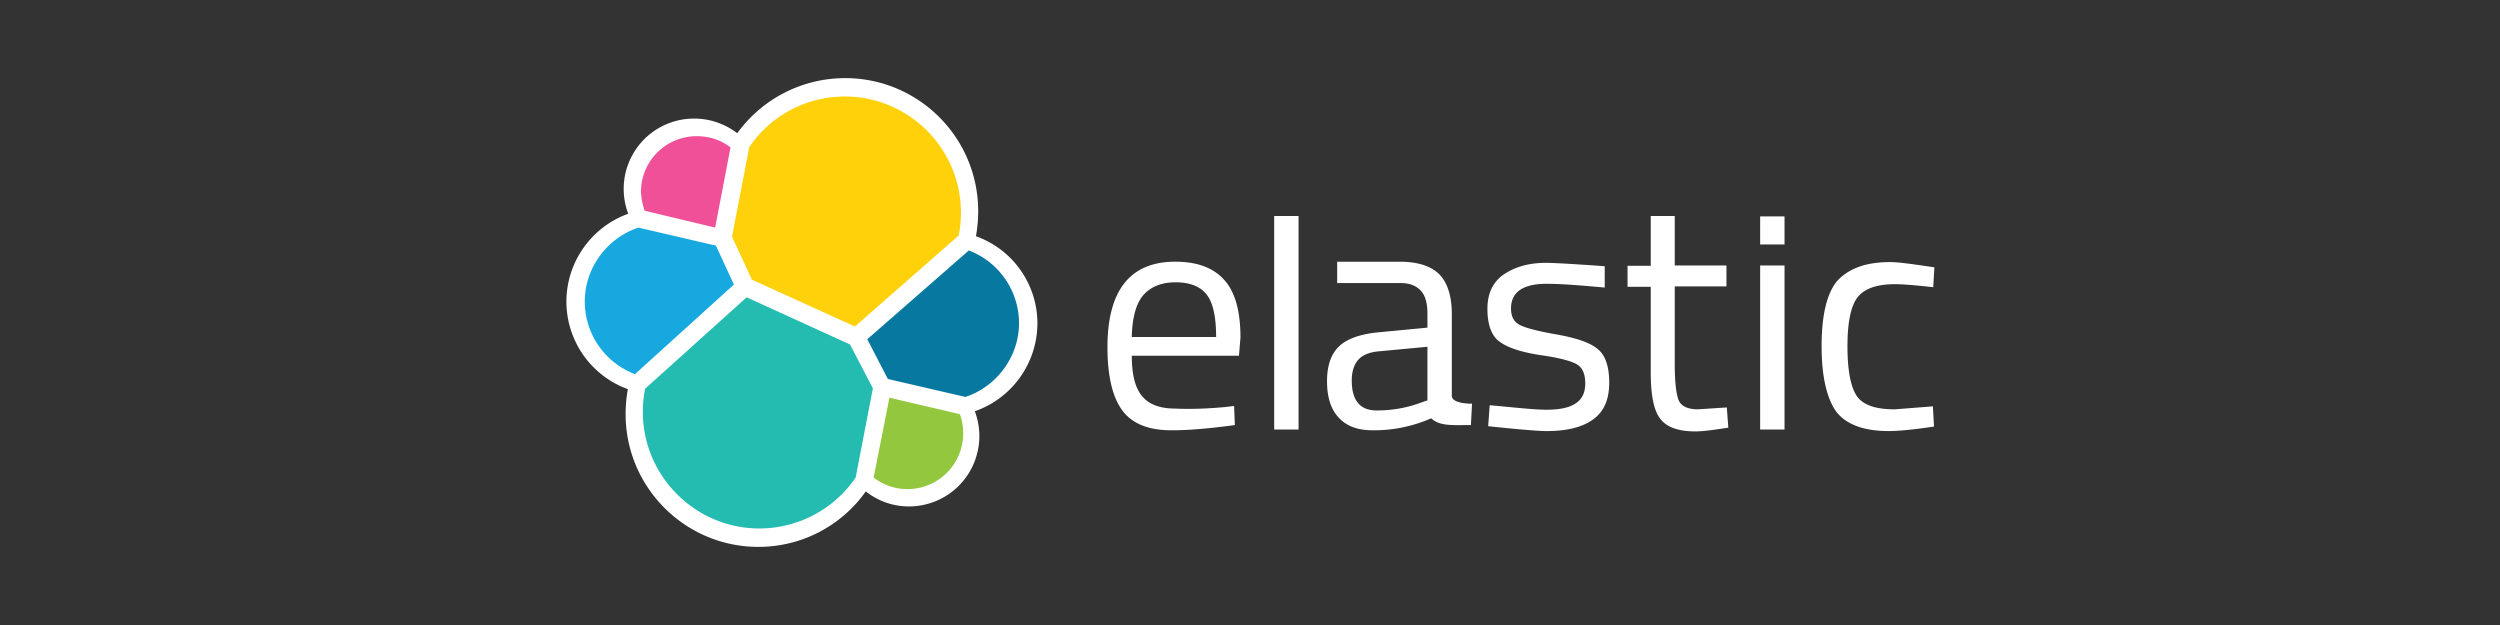
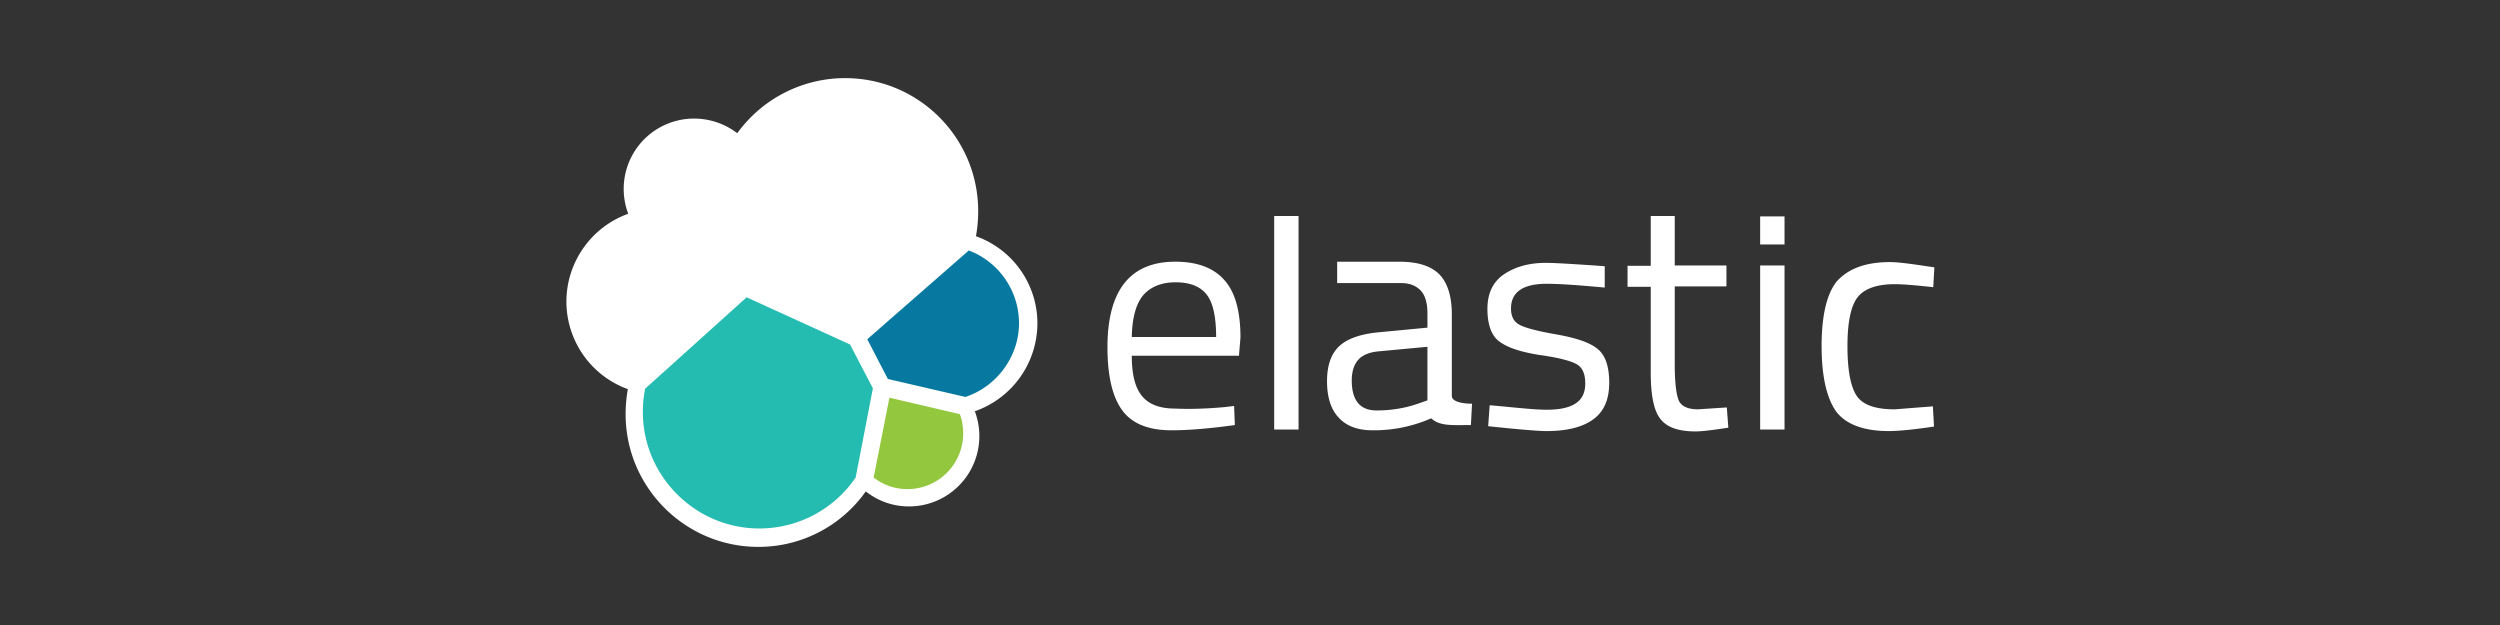
<svg xmlns="http://www.w3.org/2000/svg" width="128" height="32" fill="none">
  <rect width="100%" height="100%" fill="#333333" stroke="none" />
  <path fill="#fff" d="M53.115 16.565a4.736 4.736 0 0 0-3.146-4.47c.076-.422.114-.862.114-1.285 0-3.76-3.05-6.81-6.81-6.81a6.817 6.817 0 0 0-5.525 2.82 3.643 3.643 0 0 0-2.206-.749 3.602 3.602 0 0 0-3.377 4.873A4.787 4.787 0 0 0 29 15.434a4.771 4.771 0 0 0 3.146 4.49 7.296 7.296 0 0 0-.114 1.285c0 3.742 3.05 6.791 6.79 6.791a6.722 6.722 0 0 0 5.506-2.839c.634.5 1.401.768 2.207.768a3.602 3.602 0 0 0 3.376-4.873 4.776 4.776 0 0 0 3.204-4.491Z" />
-   <path fill="#FED10A" d="m38.496 14.32 5.275 2.398 5.315-4.662a5.952 5.952 0 0 0-5.832-7.116c-1.956 0-3.78.958-4.892 2.59l-.882 4.585 1.016 2.205Z" />
  <path fill="#24BBB1" d="M33.029 19.904a6.104 6.104 0 0 0-.115 1.189c0 3.28 2.685 5.965 5.965 5.965a5.967 5.967 0 0 0 4.93-2.608l.883-4.567-1.17-2.244-5.295-2.416-5.198 4.68Z" />
-   <path fill="#EF5098" d="m33.01 10.791 3.605.863.787-4.105c-.48-.383-1.093-.576-1.727-.576a2.854 2.854 0 0 0-2.859 2.86c.02.306.078.65.193.958Z" />
-   <path fill="#17A8E0" d="M32.684 11.654c-1.611.537-2.743 2.072-2.743 3.78a3.974 3.974 0 0 0 2.57 3.722l5.065-4.586-.92-1.994-3.972-.922Z" />
  <path fill="#93C83E" d="M44.73 24.448a2.82 2.82 0 0 0 1.727.595 2.854 2.854 0 0 0 2.859-2.859c0-.345-.058-.69-.172-.978l-3.606-.844-.807 4.086Z" />
  <path fill="#0779A1" d="m45.46 19.404 3.97.92c1.612-.537 2.744-2.072 2.744-3.779a3.993 3.993 0 0 0-2.57-3.722l-5.2 4.547 1.055 2.034Z" />
  <path fill="#fff" d="m62.706 20.843.48-.058.038.978c-1.266.173-2.34.268-3.242.268-1.189 0-2.033-.344-2.532-1.035-.5-.691-.748-1.765-.748-3.223 0-2.917 1.17-4.374 3.472-4.374 1.112 0 1.956.307 2.513.94.556.614.825 1.612.825 2.936l-.077.94h-5.487c0 .92.153 1.592.5 2.033.344.441.9.671 1.726.671.844.039 1.688 0 2.532-.076Zm-.44-3.587c0-1.017-.154-1.746-.48-2.168-.327-.423-.864-.634-1.593-.634-.73 0-1.286.23-1.67.672-.363.442-.556 1.15-.575 2.13h4.317Zm4.22-6.198h-1.248v10.934h1.248V11.058Zm7.847 5.026v4.182c0 .423 1.035.403 1.035.403l-.057 1.093c-.882 0-1.592.076-2.033-.345a7.262 7.262 0 0 1-2.993.614c-.767 0-1.343-.21-1.746-.652-.402-.423-.595-1.055-.595-1.861s.211-1.4.615-1.784c.402-.383 1.054-.614 1.918-.71l2.608-.249v-.71c0-.557-.115-.959-.364-1.208s-.576-.364-.997-.364h-3.261V13.4h3.184c.94 0 1.612.211 2.054.653.42.439.632 1.13.632 2.031ZM69.21 19.48c0 1.016.422 1.535 1.267 1.535.748 0 1.496-.115 2.225-.383l.383-.135v-2.742l-2.455.23c-.5.038-.864.191-1.074.422-.23.248-.346.613-.346 1.073Zm9.976-4.95c-1.208 0-1.822.423-1.822 1.267 0 .383.134.672.423.825.268.153.901.326 1.899.5.978.172 1.688.402 2.091.729.403.306.615.882.615 1.745 0 .863-.269 1.478-.825 1.88-.557.402-1.344.595-2.398.595-.691 0-2.974-.25-2.974-.25l.076-1.073c1.305.115 2.264.23 2.917.23.633 0 1.131-.096 1.458-.307.345-.21.519-.556.519-1.035 0-.479-.135-.806-.423-.978-.288-.173-.92-.345-1.899-.48-.978-.154-1.669-.384-2.073-.691-.402-.287-.614-.863-.614-1.67 0-.805.287-1.4.863-1.783.576-.383 1.286-.576 2.13-.576.672 0 3.013.172 3.013.172v1.093c-1.268-.116-2.267-.193-2.976-.193Zm9.208.134h-2.647v3.971c0 .94.076 1.574.21 1.88.135.287.462.442.979.442l1.477-.096.077 1.036c-.749.115-1.305.191-1.688.191-.864 0-1.459-.21-1.784-.633-.345-.423-.5-1.229-.5-2.398v-4.374H83.33V13.61h1.188v-2.55h1.229v2.531h2.647v1.074Zm1.726-2.147v-1.439h1.248v1.44H90.12Zm0 9.476v-8.402h1.248v8.402H90.12Zm6.657-8.574c.364 0 .978.077 1.86.21l.403.058-.058 1.017c-.882-.096-1.534-.154-1.956-.154-.94 0-1.573.23-1.918.672-.344.442-.518 1.286-.518 2.494 0 1.208.153 2.053.46 2.532.309.479.96.71 1.957.71l1.956-.153.058 1.035c-1.036.154-1.803.23-2.322.23-1.286 0-2.187-.345-2.685-.997-.48-.672-.748-1.784-.748-3.357 0-1.573.268-2.686.786-3.319.597-.652 1.479-.978 2.725-.978Z" />
</svg>